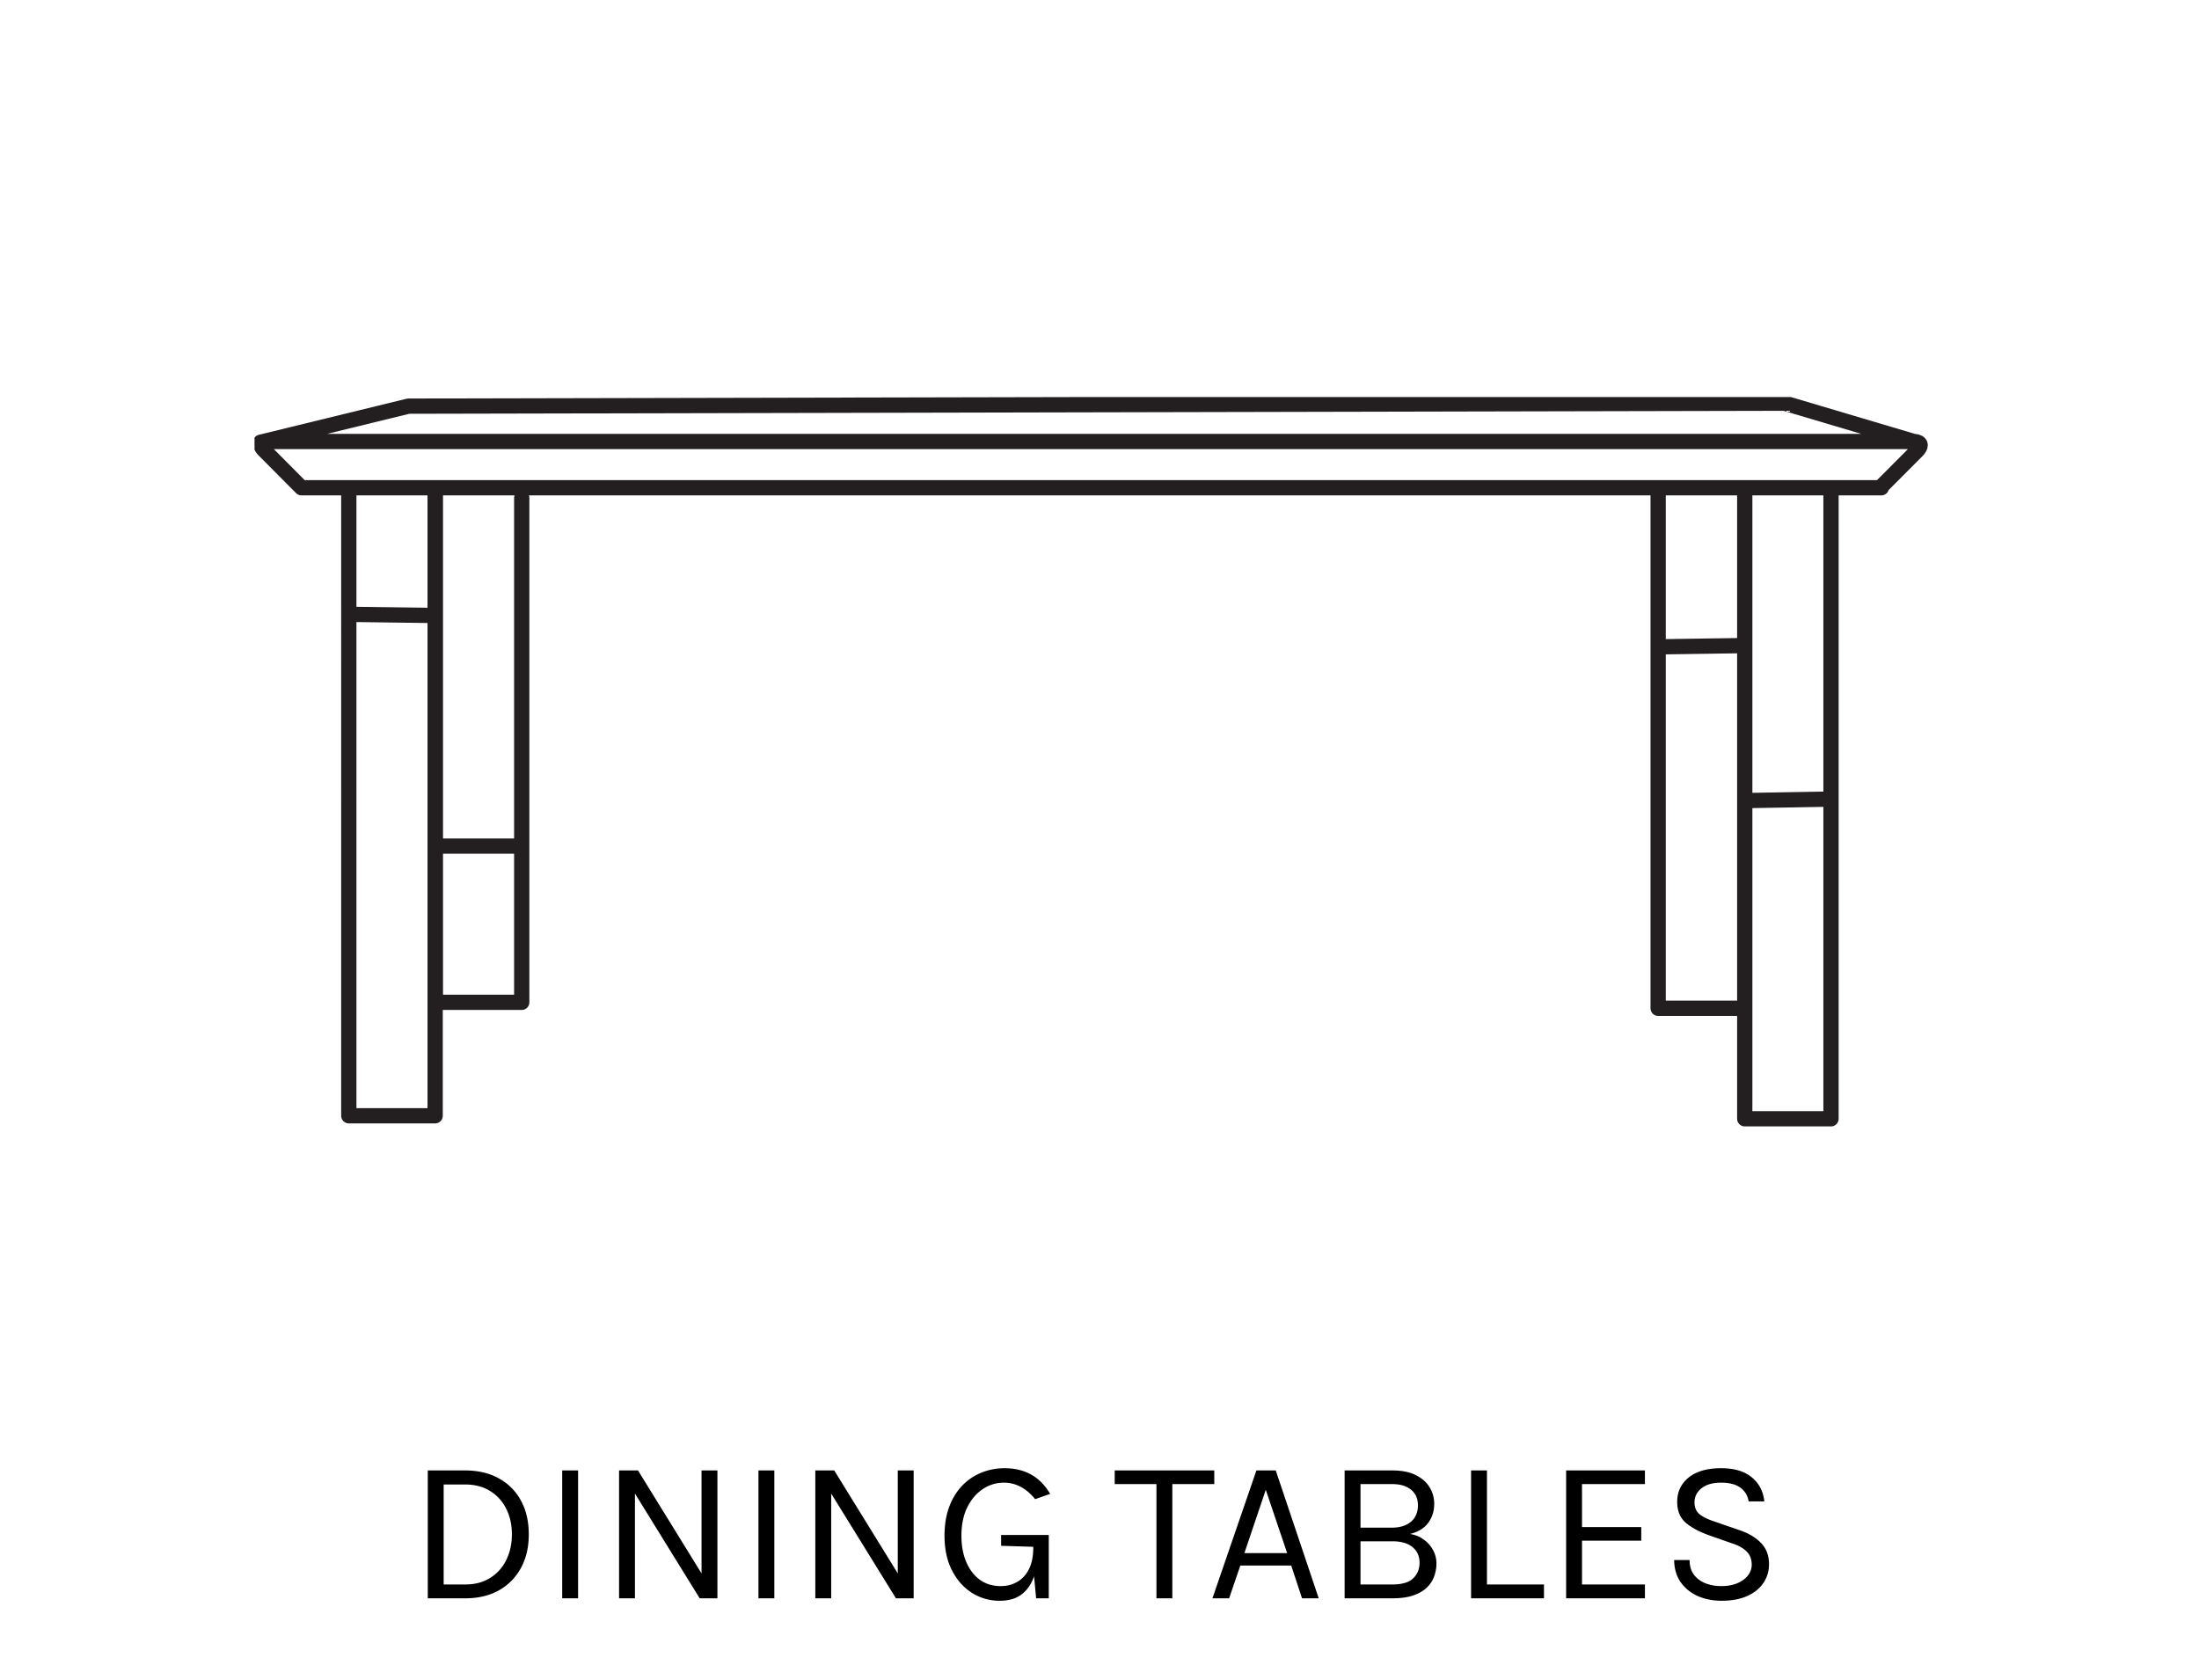
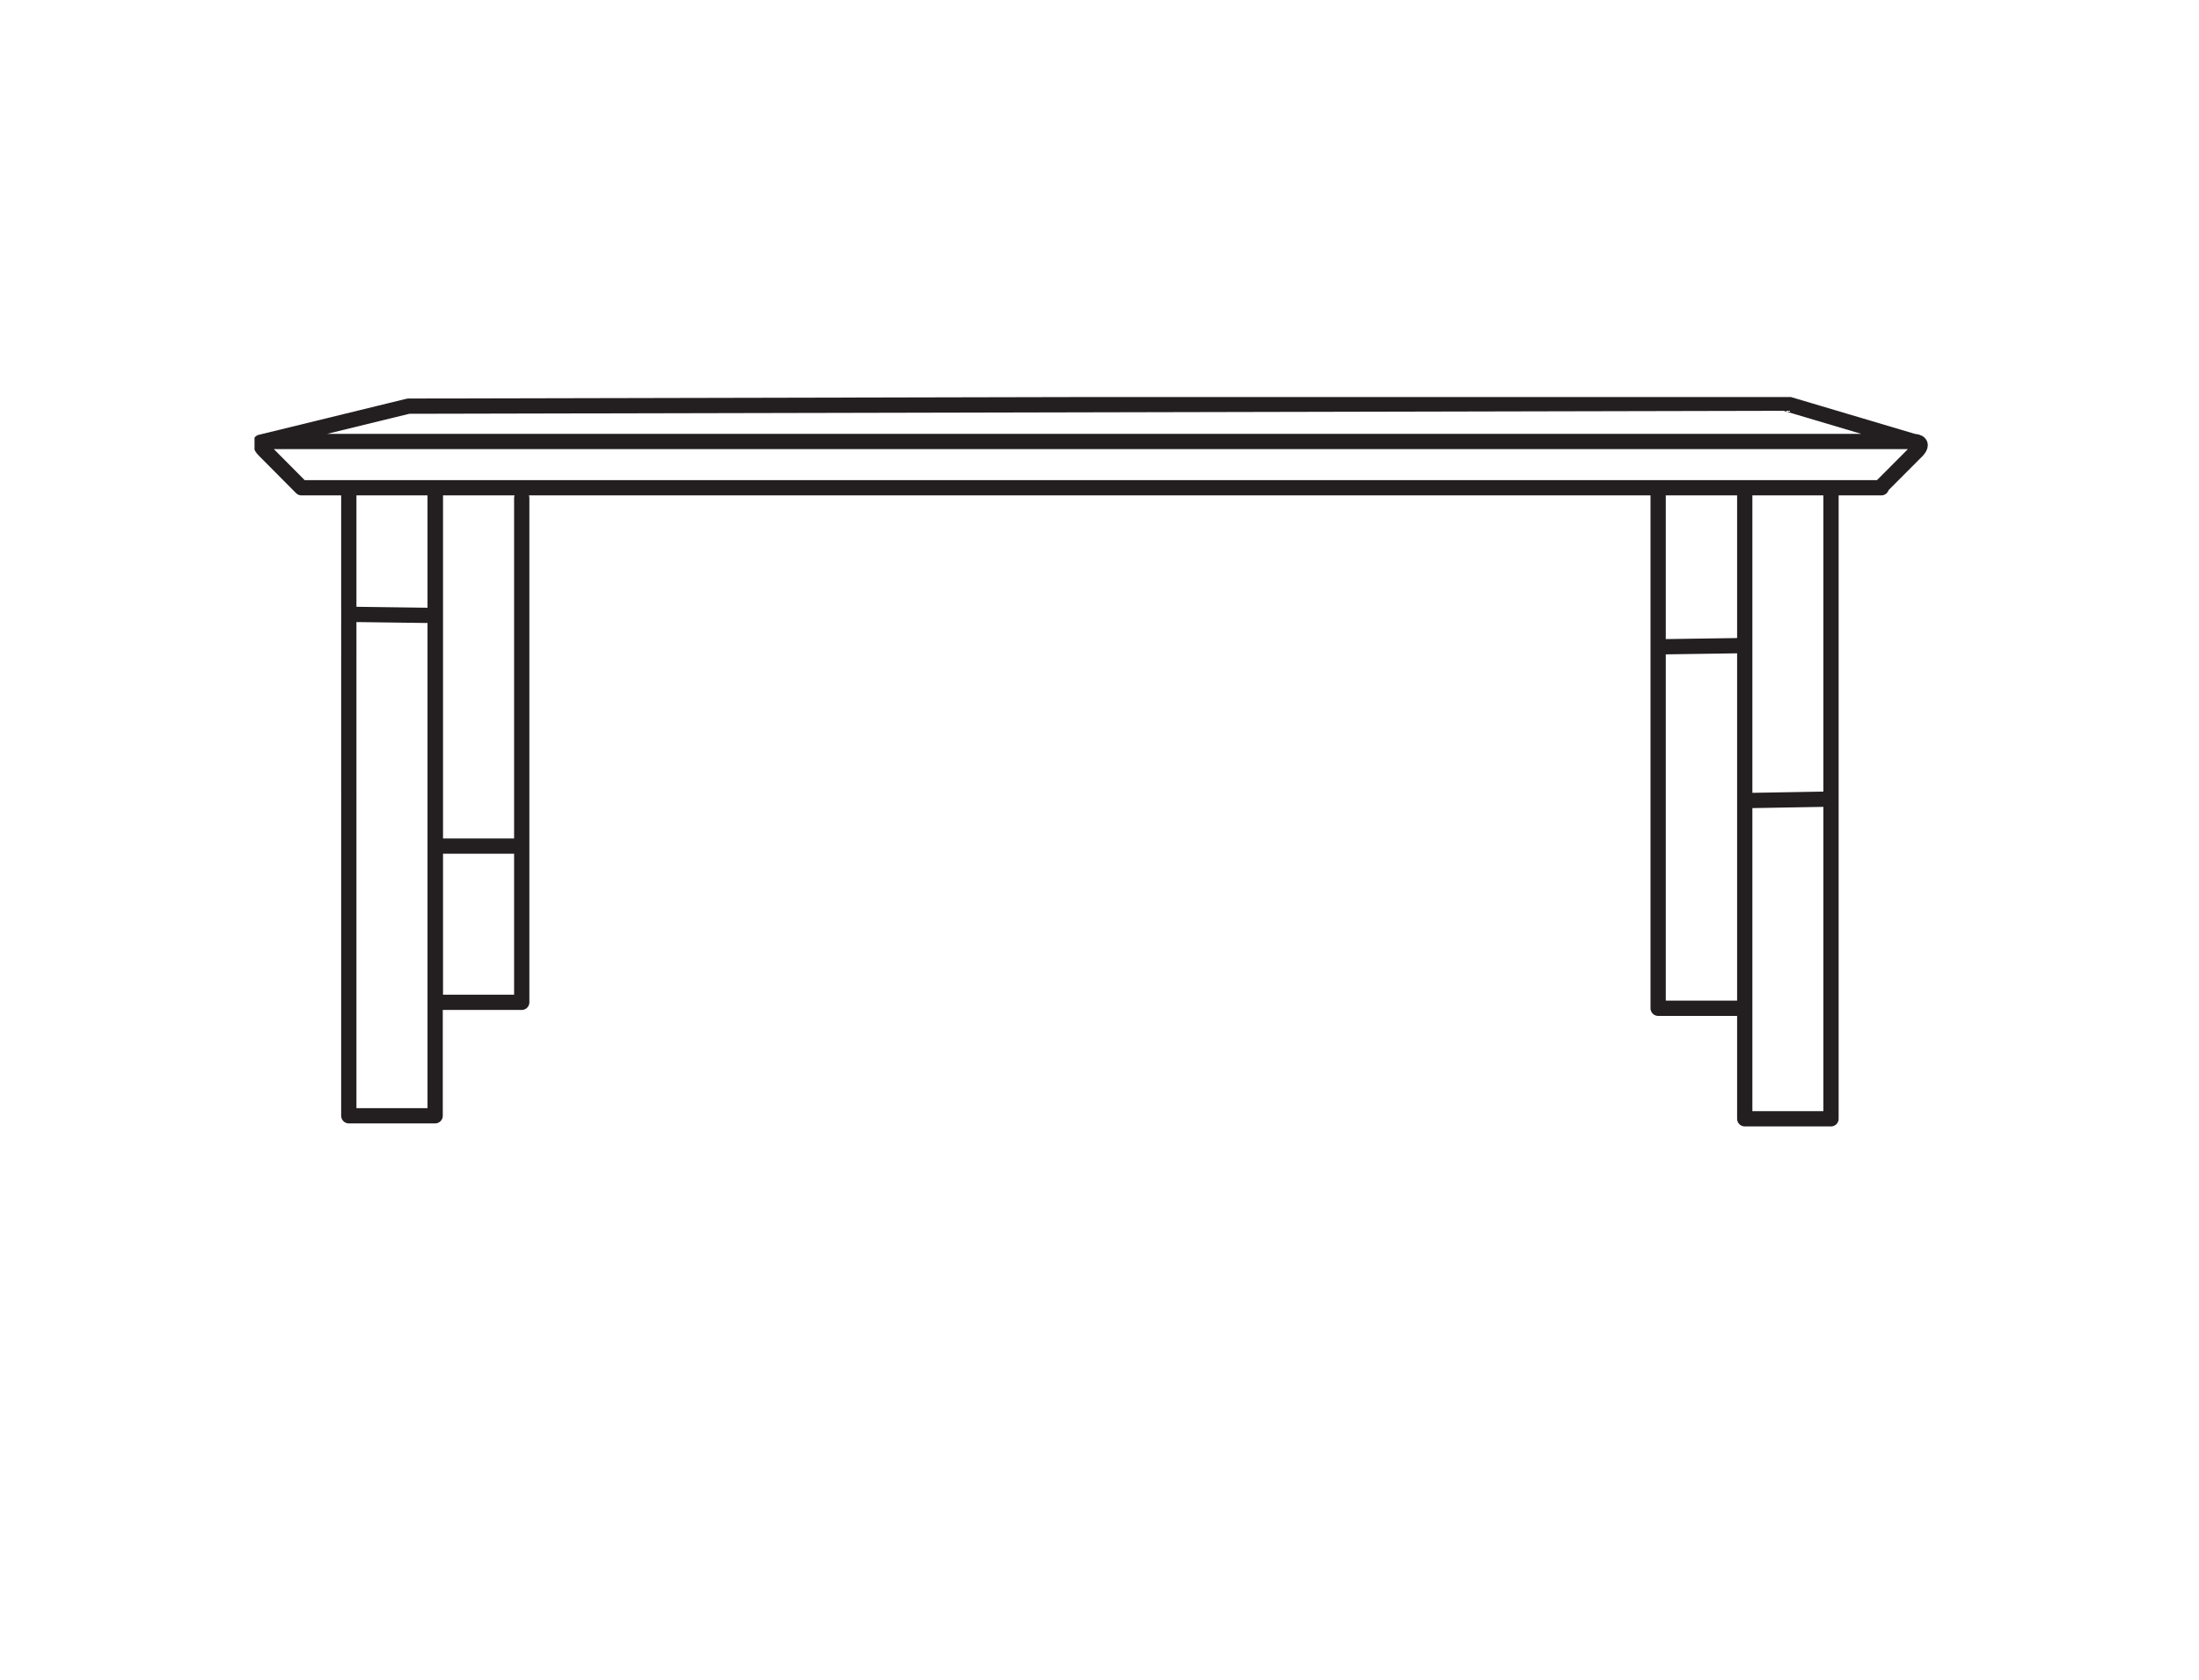
<svg xmlns="http://www.w3.org/2000/svg" fill="none" height="165" width="216">
  <g clip-path="url(#a)">
    <path stroke-linejoin="round" stroke-linecap="round" stroke-width="1.5" stroke="#231F20" d="m184.723 47.872 3.627-3.64c.765-.88-.391-.864-.391-.864H26.307s-1.227-.016-.35.864l3.618 3.64.04.04h155.18m-150.533.08V109.6h8.481V48.296m.024.304v49.856h8.481V48.92m120.132-.816v61.792h8.473V48.104m-8.354 30.536 8.21-.144m-16.835-30.384V99.04h8.482m-8.362-35.504 8.21-.12M34.262 60.344l8.425.112m.104 22.656h8.218M25.598 43.44l14.515-3.544L175.3 39.6l12.682 3.768" />
  </g>
-   <path fill="#000" d="M42.02 144.44h3.68c1.267 0 2.367.26 3.3.78a5.378 5.378 0 0 1 2.17 2.18c.513.94.77 2.047.77 3.32 0 1.26-.257 2.36-.77 3.3a5.514 5.514 0 0 1-2.17 2.2c-.933.52-2.033.78-3.3.78h-3.68v-12.56zm1.56 1.38v9.82h2.12c.947 0 1.76-.213 2.44-.64a4.227 4.227 0 0 0 1.58-1.75c.373-.747.56-1.59.56-2.53 0-.947-.187-1.787-.56-2.52a4.158 4.158 0 0 0-1.58-1.74c-.68-.427-1.493-.64-2.44-.64h-2.12zM55.223 157v-12.56h1.56V157h-1.56zm5.586-12.56h1.86l6.38 10.34h-.14v-10.34h1.56V157h-1.74l-6.6-10.68h.24V157h-1.56v-12.56zM74.5 157v-12.56h1.56V157H74.5zm5.585-12.56h1.86l6.38 10.34h-.14v-10.34h1.56V157h-1.74l-6.6-10.68h.24V157h-1.56v-12.56zm18.112 12.8c-1 0-1.91-.26-2.73-.78-.82-.52-1.474-1.257-1.96-2.21-.487-.953-.73-2.083-.73-3.39 0-1.087.156-2.043.47-2.87.313-.827.743-1.52 1.29-2.08a5.368 5.368 0 0 1 1.88-1.26 5.997 5.997 0 0 1 2.26-.43c.98 0 1.84.203 2.58.61.74.4 1.373 1.037 1.9 1.91l-1.48.52c-.447-.553-.927-.96-1.44-1.22a3.426 3.426 0 0 0-1.62-.4c-.753 0-1.447.21-2.08.63-.633.42-1.144 1.02-1.53 1.8-.38.78-.57 1.71-.57 2.79 0 .96.156 1.813.47 2.56.313.74.757 1.323 1.33 1.75.58.42 1.266.63 2.06.63.606 0 1.15-.14 1.63-.42.486-.28.87-.7 1.15-1.26.28-.567.42-1.28.42-2.14h.48c0 1.067-.127 1.993-.38 2.78-.254.787-.66 1.397-1.22 1.83-.553.433-1.28.65-2.18.65zm3.58-.24-.28-2.96v-2.1l-3.16-.1v-1.06h4.68V157h-1.24zm7.717-11.22v-1.34h9.78v1.34h-4.47l.35-.36V157h-1.56v-11.58l.35.36h-4.45zm9.599 11.22 4.32-12.56h1.9l4.22 12.56h-1.64l-1.06-3.22h-5l-1.1 3.22h-1.64zm3.14-4.44h4.2l-2.1-6.22-2.1 6.22zm9.845 4.44v-12.56h4.7c.92 0 1.683.153 2.29.46.606.3 1.06.7 1.36 1.2.3.493.45 1.033.45 1.62 0 .72-.2 1.347-.6 1.88-.394.527-.987.887-1.78 1.08.513.08.963.263 1.35.55.393.28.7.627.92 1.04.22.407.33.843.33 1.31 0 .427-.074.843-.22 1.25-.14.407-.377.773-.71 1.1-.334.327-.777.587-1.33.78-.554.193-1.24.29-2.06.29h-4.7zm1.56-1.36h3.12c.953 0 1.636-.2 2.05-.6.42-.4.63-.913.63-1.54 0-.633-.227-1.14-.68-1.52-.454-.387-1.12-.58-2-.58h-3.12v4.24zm0-9.86v4.28h3.08c.78 0 1.4-.19 1.86-.57.466-.387.7-.93.7-1.63 0-.653-.227-1.163-.68-1.53-.447-.367-1.067-.55-1.86-.55h-3.1zm12.421-1.34v11.2h5.6V157h-7.16v-12.56h1.56zm7.776 12.56v-12.56h7.74v1.34h-6.18V150h5.82v1.34h-5.82v4.3h6.18V157h-7.74zm15.27.24c-.84 0-1.61-.15-2.31-.45a4.033 4.033 0 0 1-1.69-1.35c-.426-.593-.646-1.327-.66-2.2h1.52c0 .587.144 1.07.43 1.45.287.373.667.653 1.14.84.474.18.99.27 1.55.27.607 0 1.134-.097 1.58-.29.447-.193.79-.447 1.03-.76.247-.32.37-.67.37-1.05 0-.533-.163-.963-.49-1.29-.326-.333-.81-.603-1.45-.81l-2.22-.78c-1.04-.373-1.826-.8-2.36-1.28-.533-.48-.8-1.153-.8-2.02 0-.973.374-1.767 1.12-2.38.754-.613 1.82-.92 3.2-.92 1.28 0 2.28.297 3 .89.72.587 1.134 1.377 1.24 2.37h-1.54c-.1-.58-.373-1.03-.82-1.35-.44-.327-1.066-.49-1.88-.49-.826 0-1.47.183-1.93.55-.46.367-.69.83-.69 1.39 0 .46.144.827.43 1.1.294.267.75.507 1.37.72l2.6.9c.9.3 1.61.72 2.13 1.26.527.54.79 1.24.79 2.1 0 .667-.18 1.27-.54 1.81-.353.54-.876.97-1.57 1.29-.693.32-1.543.48-2.55.48z" />
  <defs>
    <clipPath id="a">
      <path d="M0 0h165v72H0z" transform="translate(25 39)" fill="#fff" />
    </clipPath>
  </defs>
</svg>